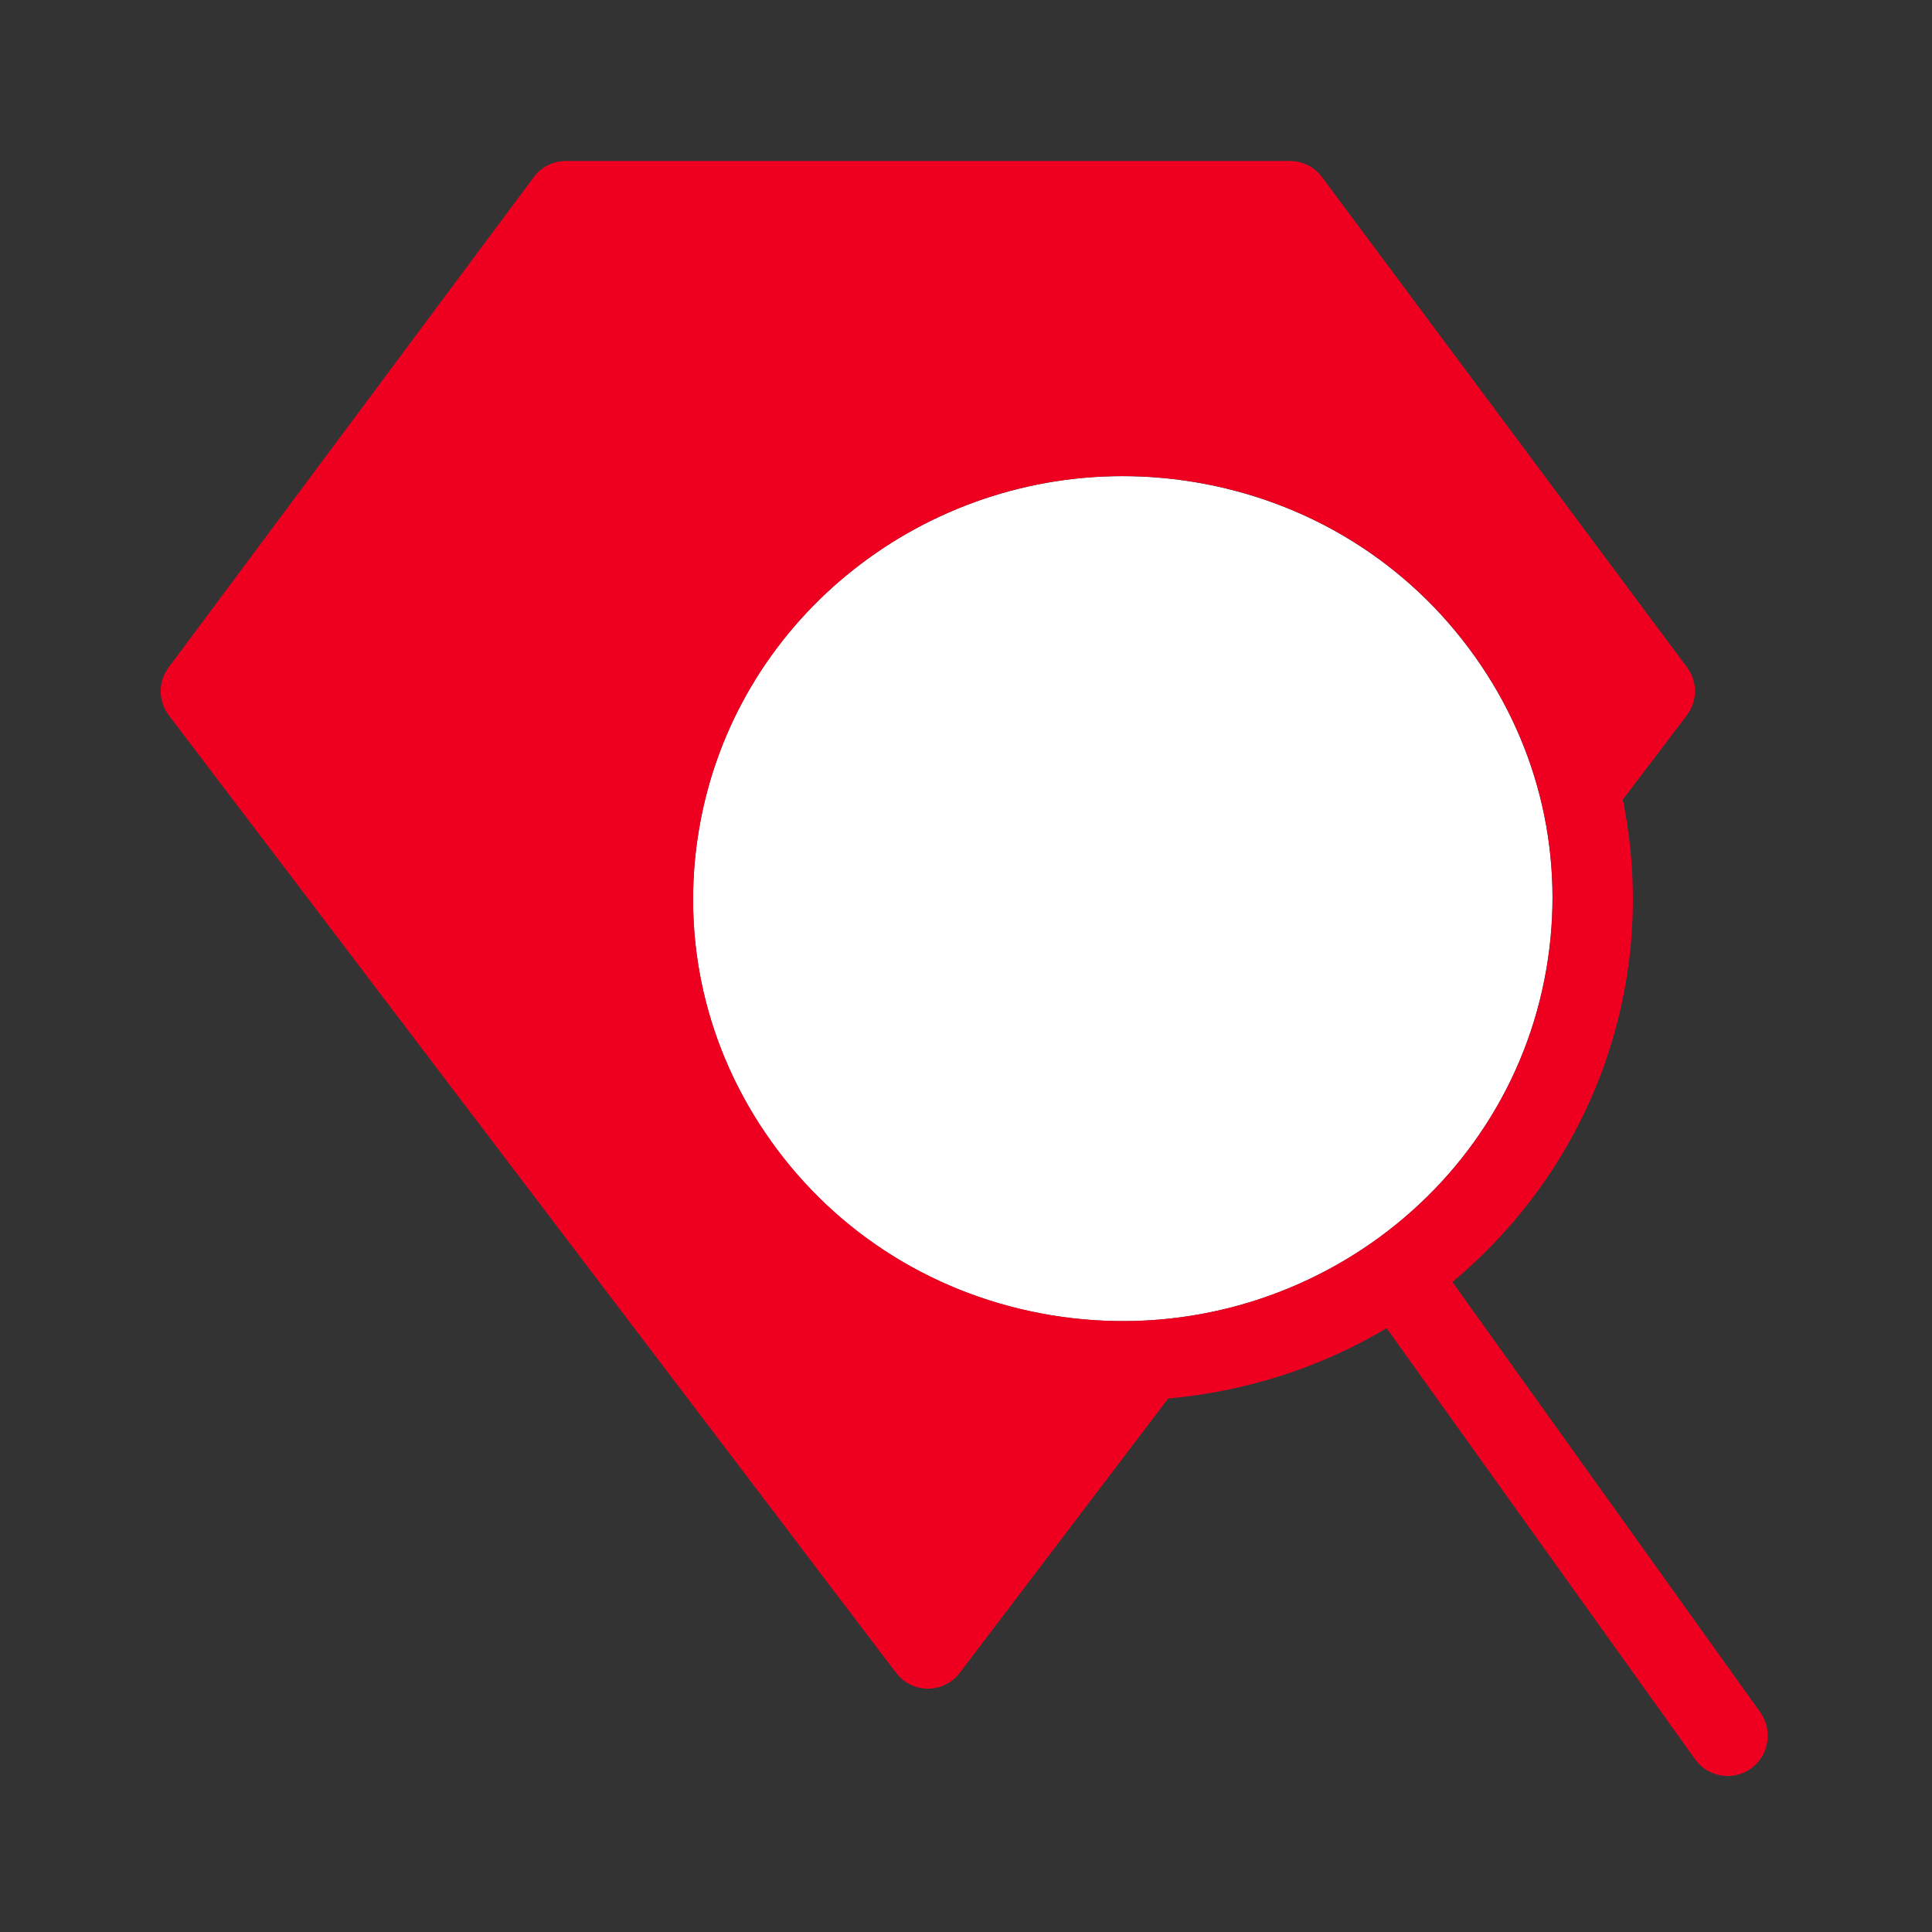
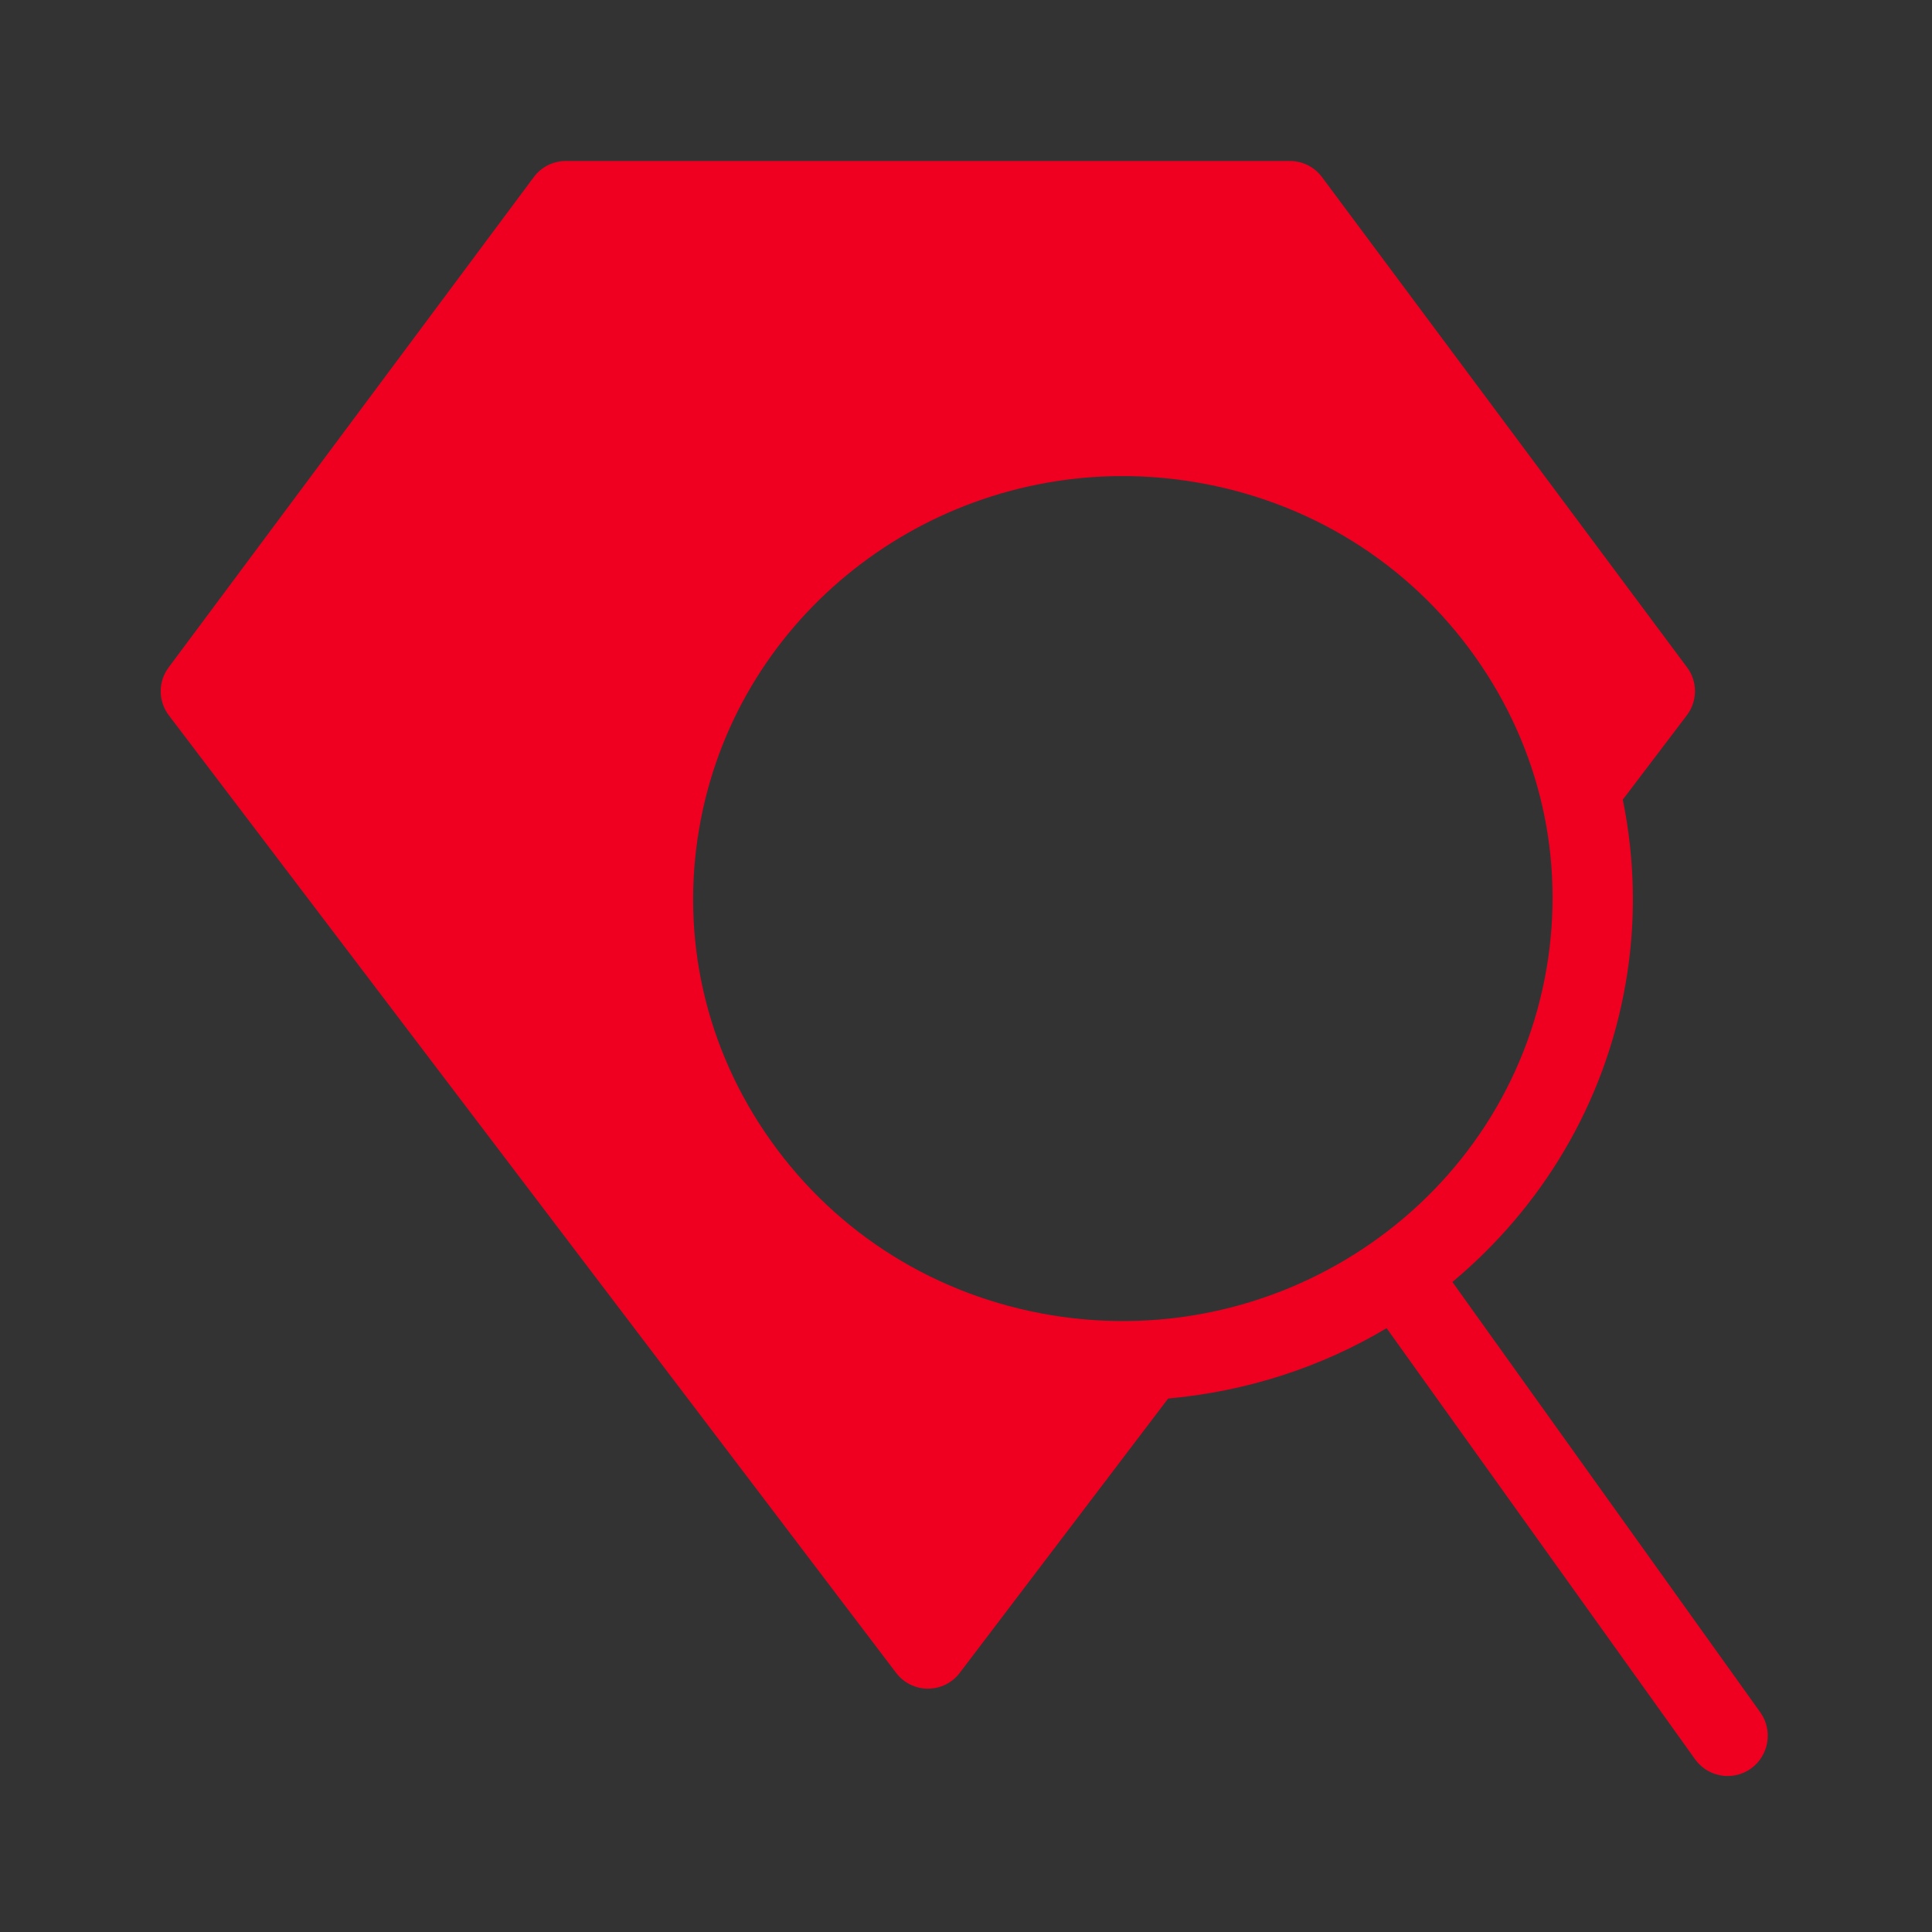
<svg xmlns="http://www.w3.org/2000/svg" version="1.1" x="0px" y="0px" viewBox="0 0 24 24" style="enable-background:new 0 0 24 24;" xml:space="preserve">
  <rect x="0" y="0" width="24" height="24" fill="#333333" stroke="none" />
  <style type="text/css">
	.st0{fill:#F00020;}
	.st1{fill:none;}
	.st2{fill:#FFFFFF;}
	.st3{display:none;}
</style>
  <g id="Ebene_1">
    <g>
      <g>
-         <path class="st1" d="M22.5,24h-21C0.675,24,0,23.325,0,22.5v-21C0,0.675,0.675,0,1.5,0h21C23.325,0,24,0.675,24,1.5v21     C24,23.325,23.325,24,22.5,24z" />
-       </g>
+         </g>
      <g>
-         <path class="st2" d="M18.323,8.158c-0.825-1.162-2.063-1.933-3.484-2.169     c-0.301-0.05-0.601-0.074-0.896-0.074c-2.555,0-4.818,1.815-5.258,4.375     c-0.235,1.366,0.08,2.744,0.888,3.88c0.825,1.162,2.062,1.932,3.482,2.168     c2.907,0.481,5.665-1.444,6.154-4.301C19.445,10.67,19.13,9.293,18.323,8.158z" />
        <path class="st0" d="M21.866,21.27l-3.824-5.345c1.102-0.919,1.895-2.209,2.154-3.719     c0.132-0.766,0.113-1.533-0.037-2.273l0.795-1.047     c0.134-0.176,0.136-0.419,0.003-0.596l-4.535-6.09     c-0.093-0.126-0.241-0.2-0.397-0.2H7.028c-0.156,0-0.304,0.074-0.397,0.2     L2.095,8.291C1.962,8.468,1.964,8.711,2.098,8.887l9.034,11.894     c0.094,0.124,0.239,0.196,0.395,0.196s0.301-0.072,0.395-0.196l2.589-3.408     c0.974-0.088,1.9-0.388,2.714-0.874l3.831,5.354     c0.098,0.137,0.251,0.209,0.406,0.209c0.102,0,0.203-0.03,0.291-0.094     C21.975,21.807,22.027,21.494,21.866,21.27z M13.056,16.337     c-1.42-0.236-2.657-1.006-3.482-2.168c-0.808-1.136-1.123-2.514-0.888-3.88     c0.439-2.56,2.703-4.375,5.258-4.375c0.295,0,0.595,0.024,0.896,0.074     c1.421,0.236,2.659,1.007,3.484,2.169c0.807,1.136,1.122,2.513,0.887,3.879     C18.721,14.893,15.963,16.819,13.056,16.337z" />
      </g>
    </g>
  </g>
  <g id="Ebene_2" class="st3">
</g>
</svg>